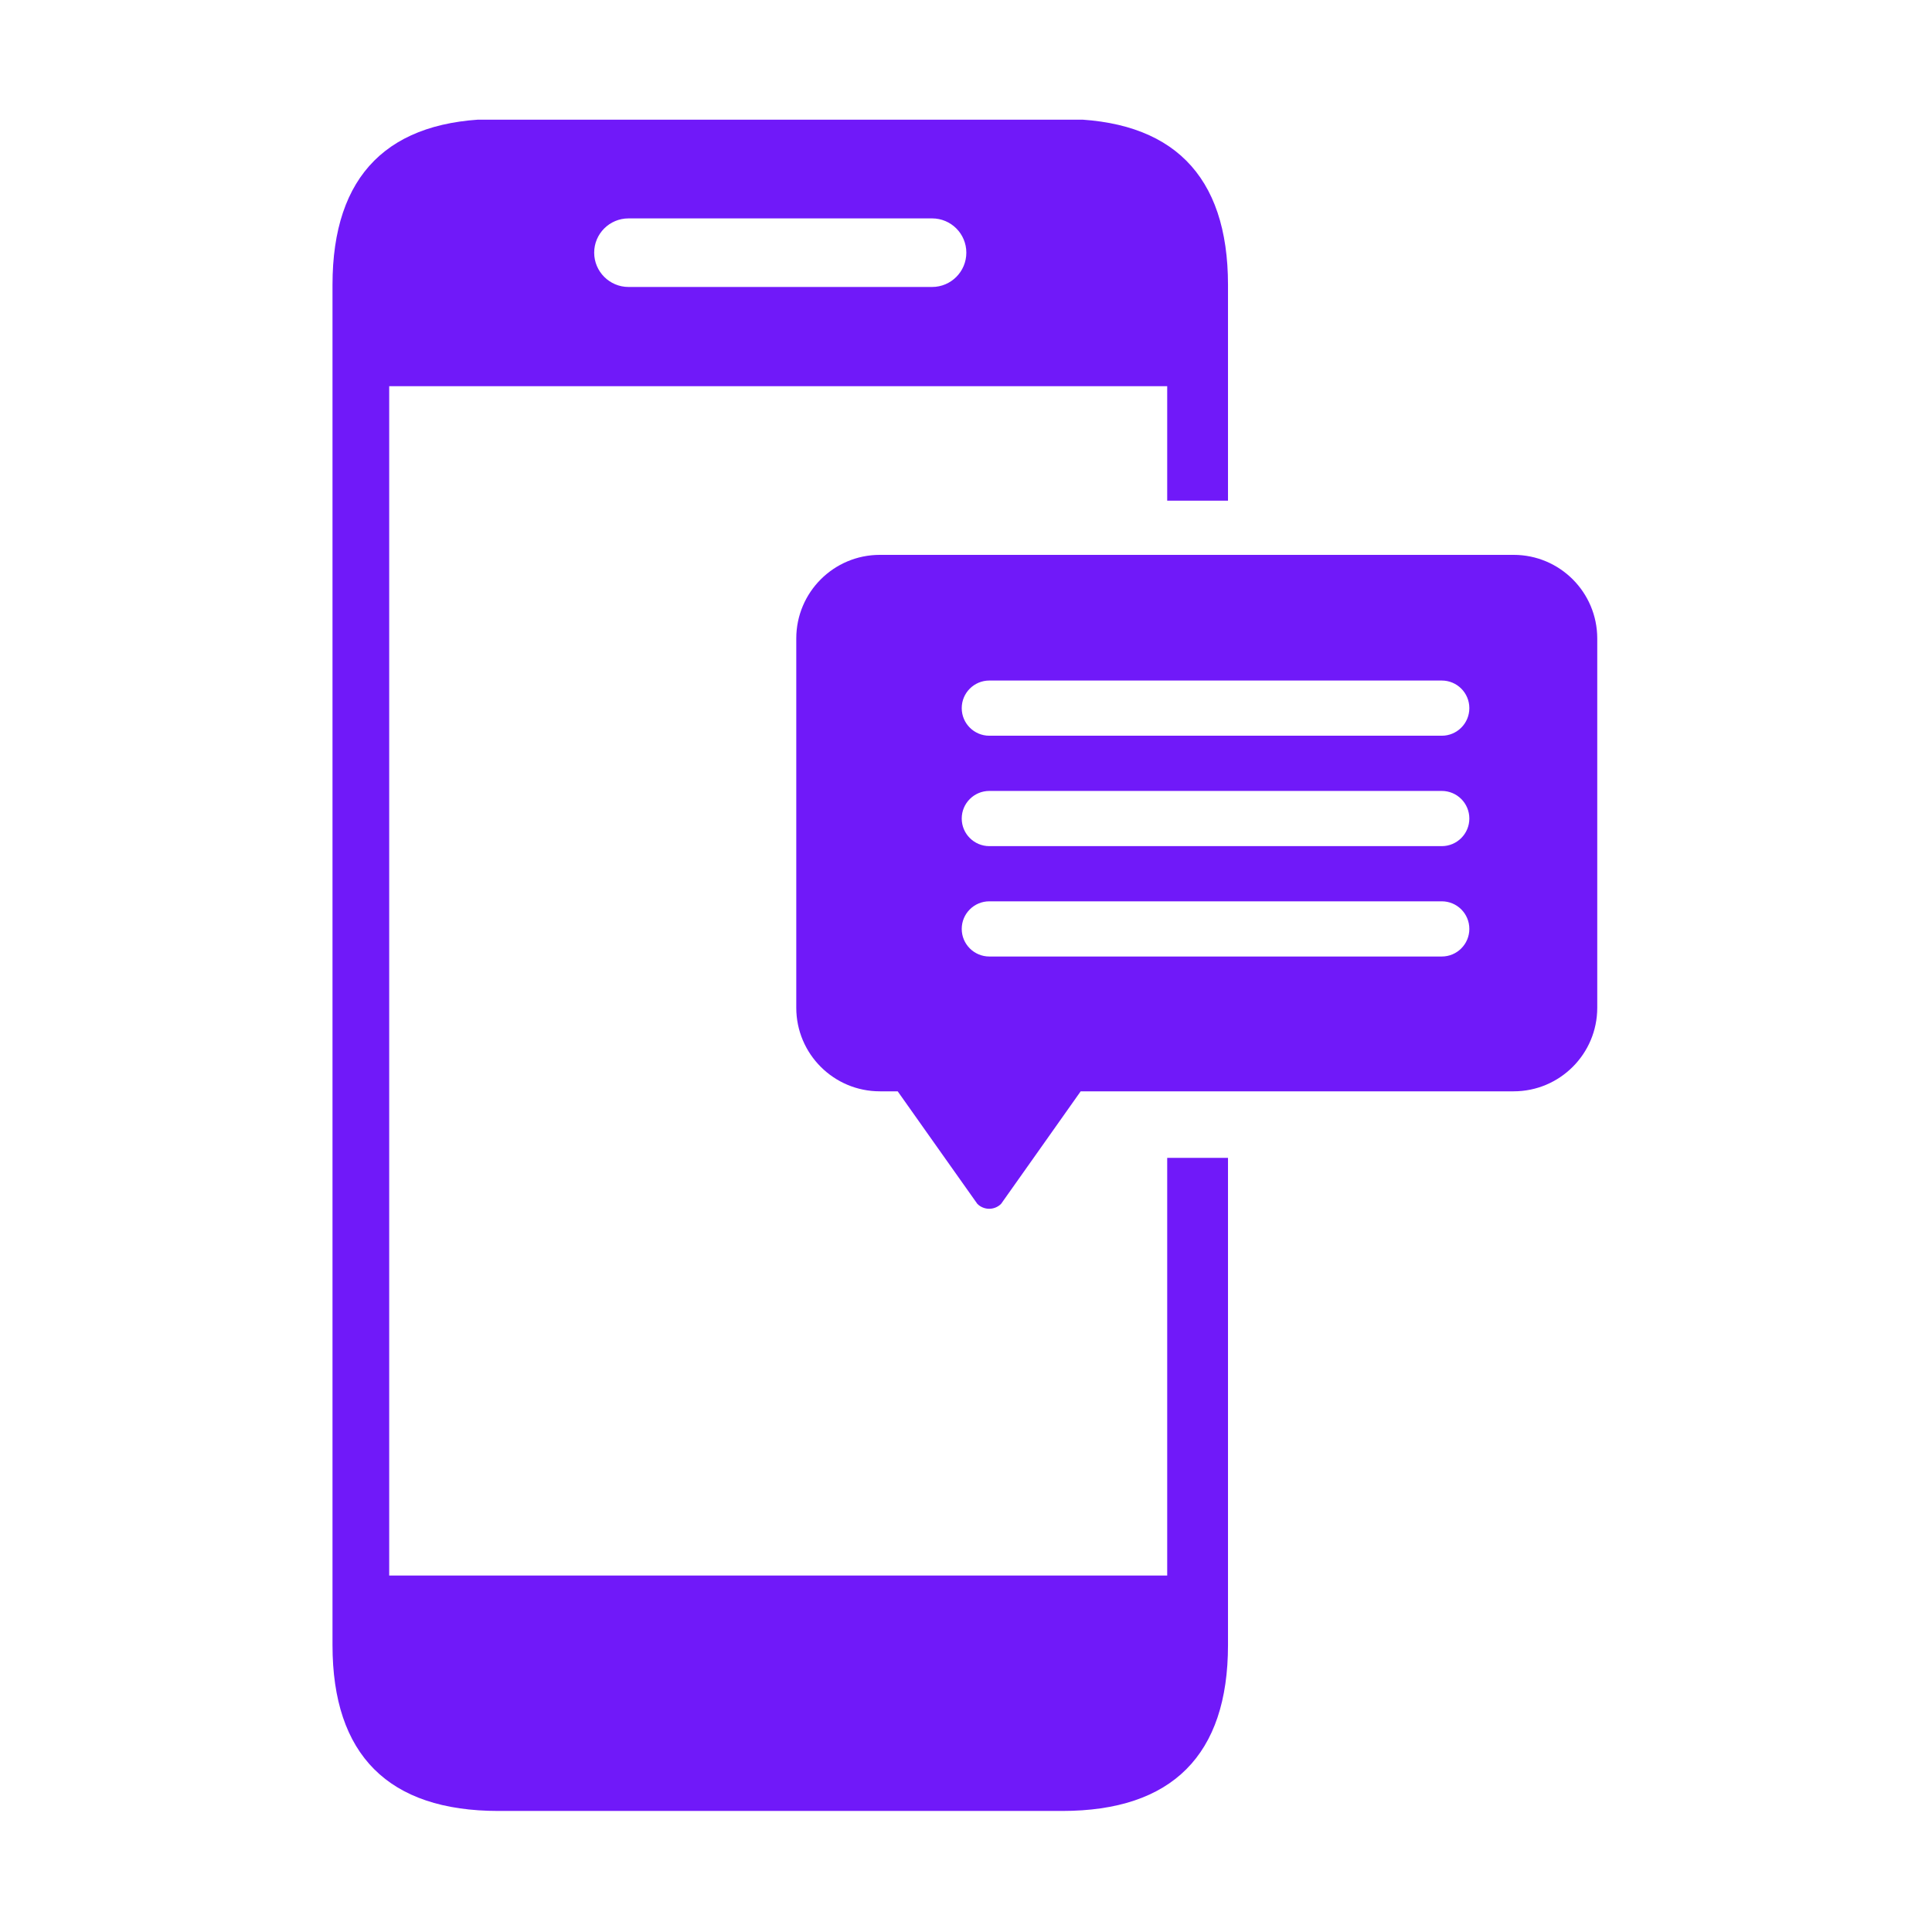
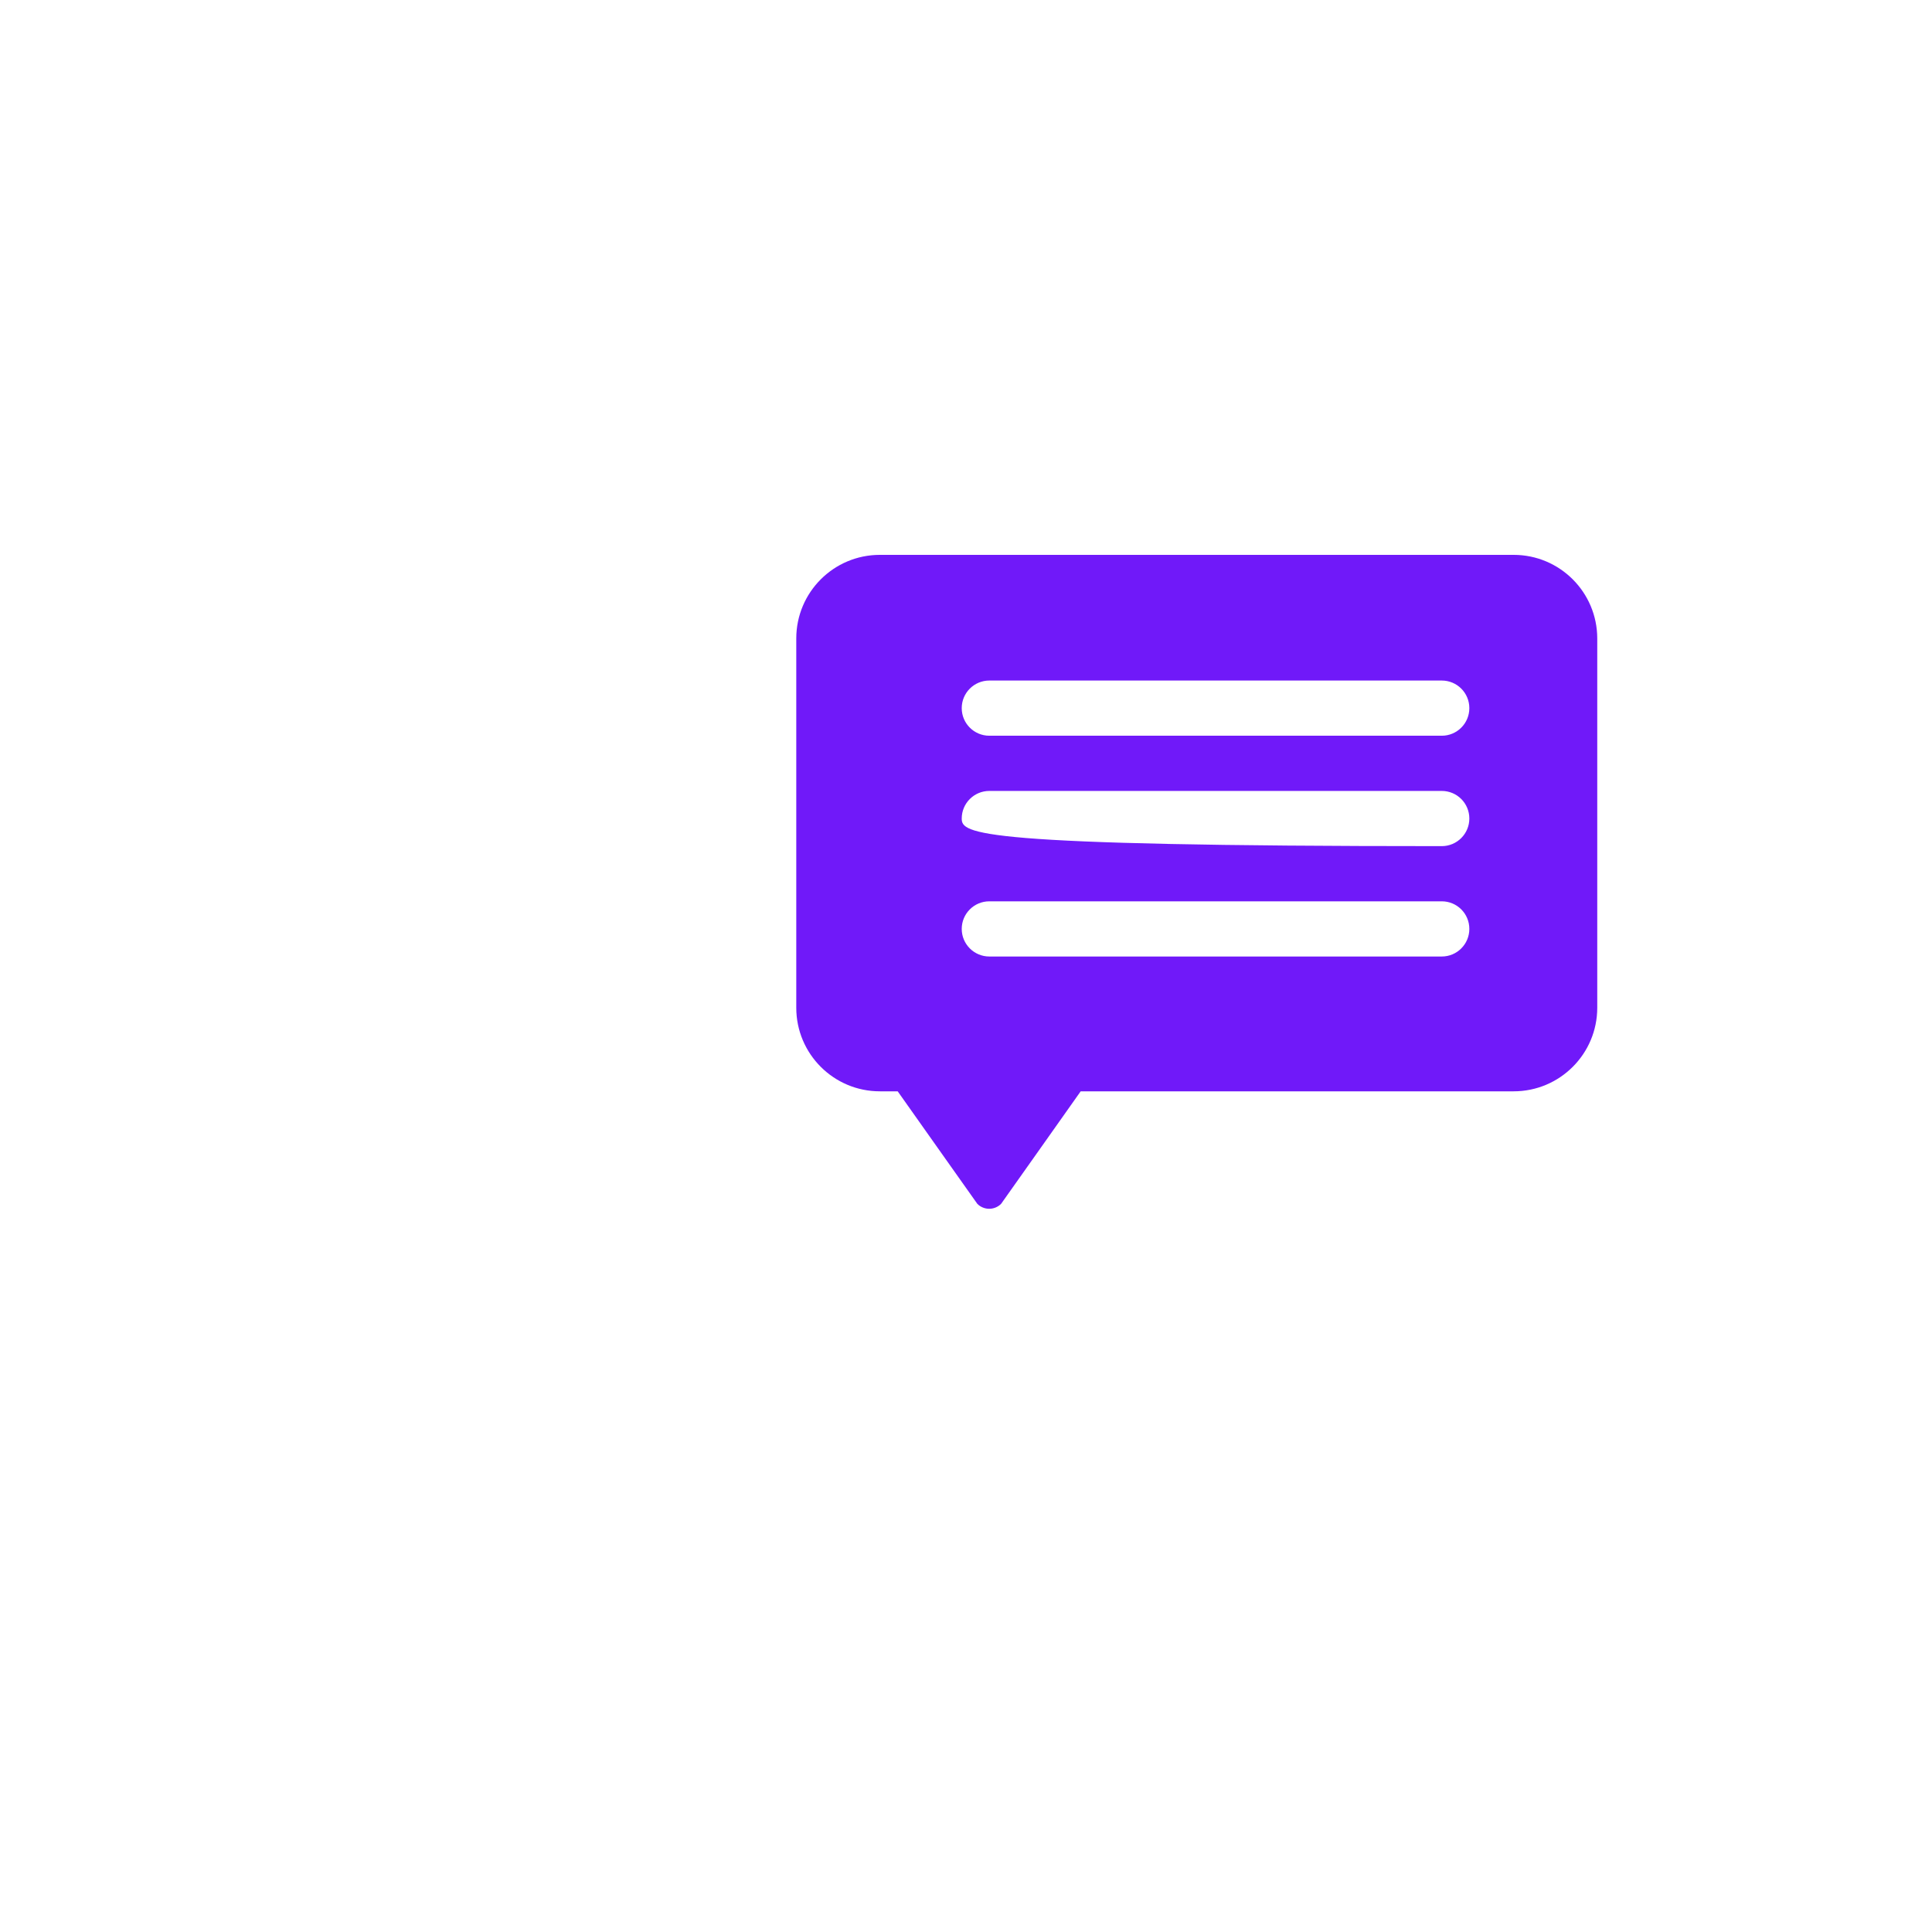
<svg xmlns="http://www.w3.org/2000/svg" width="1080" zoomAndPan="magnify" viewBox="0 0 810 810" height="1080" preserveAspectRatio="xMidYMid meet" version="1.0">
  <defs>
    <clipPath id="eebca14b37">
-       <path d="M 139 50.168 L 515 50.168 L 515 759.668 L 139 759.668 Z M 139 50.168 " clip-rule="nonzero" />
-     </clipPath>
+       </clipPath>
  </defs>
  <g clip-path="url(#eebca14b37)">
-     <path fill="#7019f9" d="M 489.355 660.543 L 163.172 660.543 L 163.172 161.914 L 489.355 161.914 L 489.355 209.91 L 514.844 209.91 L 514.844 119.426 C 514.844 73.332 491.406 49.879 445.324 49.879 L 208.941 49.879 C 162.863 49.879 139.402 73.332 139.402 119.426 L 139.402 689.703 C 139.402 735.797 162.863 759.25 208.941 759.25 L 445.324 759.25 C 491.406 759.25 514.844 735.797 514.844 689.703 L 514.844 485.438 L 489.355 485.438 Z M 263.512 91.566 L 390.789 91.566 C 398.719 91.566 405.141 97.992 405.141 105.926 C 405.141 113.867 398.719 120.312 390.789 120.312 L 263.512 120.312 C 255.574 120.312 249.113 113.867 249.113 105.926 C 249.113 97.992 255.574 91.566 263.512 91.566 Z M 263.512 91.566 " fill-opacity="1" fill-rule="nonzero" />
-   </g>
-   <path fill="#7019f9" d="M 634.605 232.629 L 368.887 232.629 C 349.539 232.629 333.84 248.32 333.84 267.688 L 333.84 422.496 C 333.84 441.848 349.531 457.543 368.887 457.543 L 376.363 457.543 L 396.117 485.465 L 409.758 504.73 C 412.496 507.469 416.953 507.469 419.707 504.73 L 433.34 485.465 L 453.078 457.543 L 634.609 457.543 C 653.953 457.543 669.656 441.848 669.656 422.496 L 669.656 267.688 C 669.648 248.32 653.953 232.629 634.605 232.629 Z M 604.465 401.02 L 414.785 401.02 C 408.395 401.02 403.211 395.836 403.211 389.449 C 403.211 383.055 408.395 377.883 414.785 377.883 L 604.465 377.883 C 610.863 377.883 616.027 383.055 616.027 389.449 C 616.027 395.836 610.855 401.02 604.465 401.02 Z M 604.465 354.746 L 414.785 354.746 C 408.395 354.746 403.211 349.559 403.211 343.172 C 403.211 336.777 408.395 331.602 414.785 331.602 L 604.465 331.602 C 610.863 331.602 616.027 336.785 616.027 343.172 C 616.027 349.559 610.855 354.746 604.465 354.746 Z M 604.465 308.457 L 414.785 308.457 C 408.395 308.457 403.211 303.285 403.211 296.891 C 403.211 290.496 408.395 285.32 414.785 285.32 L 604.465 285.32 C 610.863 285.32 616.027 290.496 616.027 296.891 C 616.027 303.285 610.855 308.457 604.465 308.457 Z M 604.465 308.457 " fill-opacity="1" fill-rule="nonzero" />
+     </g>
+   <path fill="#7019f9" d="M 634.605 232.629 L 368.887 232.629 C 349.539 232.629 333.84 248.32 333.84 267.688 L 333.84 422.496 C 333.84 441.848 349.531 457.543 368.887 457.543 L 376.363 457.543 L 396.117 485.465 L 409.758 504.73 C 412.496 507.469 416.953 507.469 419.707 504.73 L 433.34 485.465 L 453.078 457.543 L 634.609 457.543 C 653.953 457.543 669.656 441.848 669.656 422.496 L 669.656 267.688 C 669.648 248.32 653.953 232.629 634.605 232.629 Z M 604.465 401.02 L 414.785 401.02 C 408.395 401.02 403.211 395.836 403.211 389.449 C 403.211 383.055 408.395 377.883 414.785 377.883 L 604.465 377.883 C 610.863 377.883 616.027 383.055 616.027 389.449 C 616.027 395.836 610.855 401.02 604.465 401.02 Z M 604.465 354.746 C 408.395 354.746 403.211 349.559 403.211 343.172 C 403.211 336.777 408.395 331.602 414.785 331.602 L 604.465 331.602 C 610.863 331.602 616.027 336.785 616.027 343.172 C 616.027 349.559 610.855 354.746 604.465 354.746 Z M 604.465 308.457 L 414.785 308.457 C 408.395 308.457 403.211 303.285 403.211 296.891 C 403.211 290.496 408.395 285.32 414.785 285.32 L 604.465 285.32 C 610.863 285.32 616.027 290.496 616.027 296.891 C 616.027 303.285 610.855 308.457 604.465 308.457 Z M 604.465 308.457 " fill-opacity="1" fill-rule="nonzero" />
</svg>